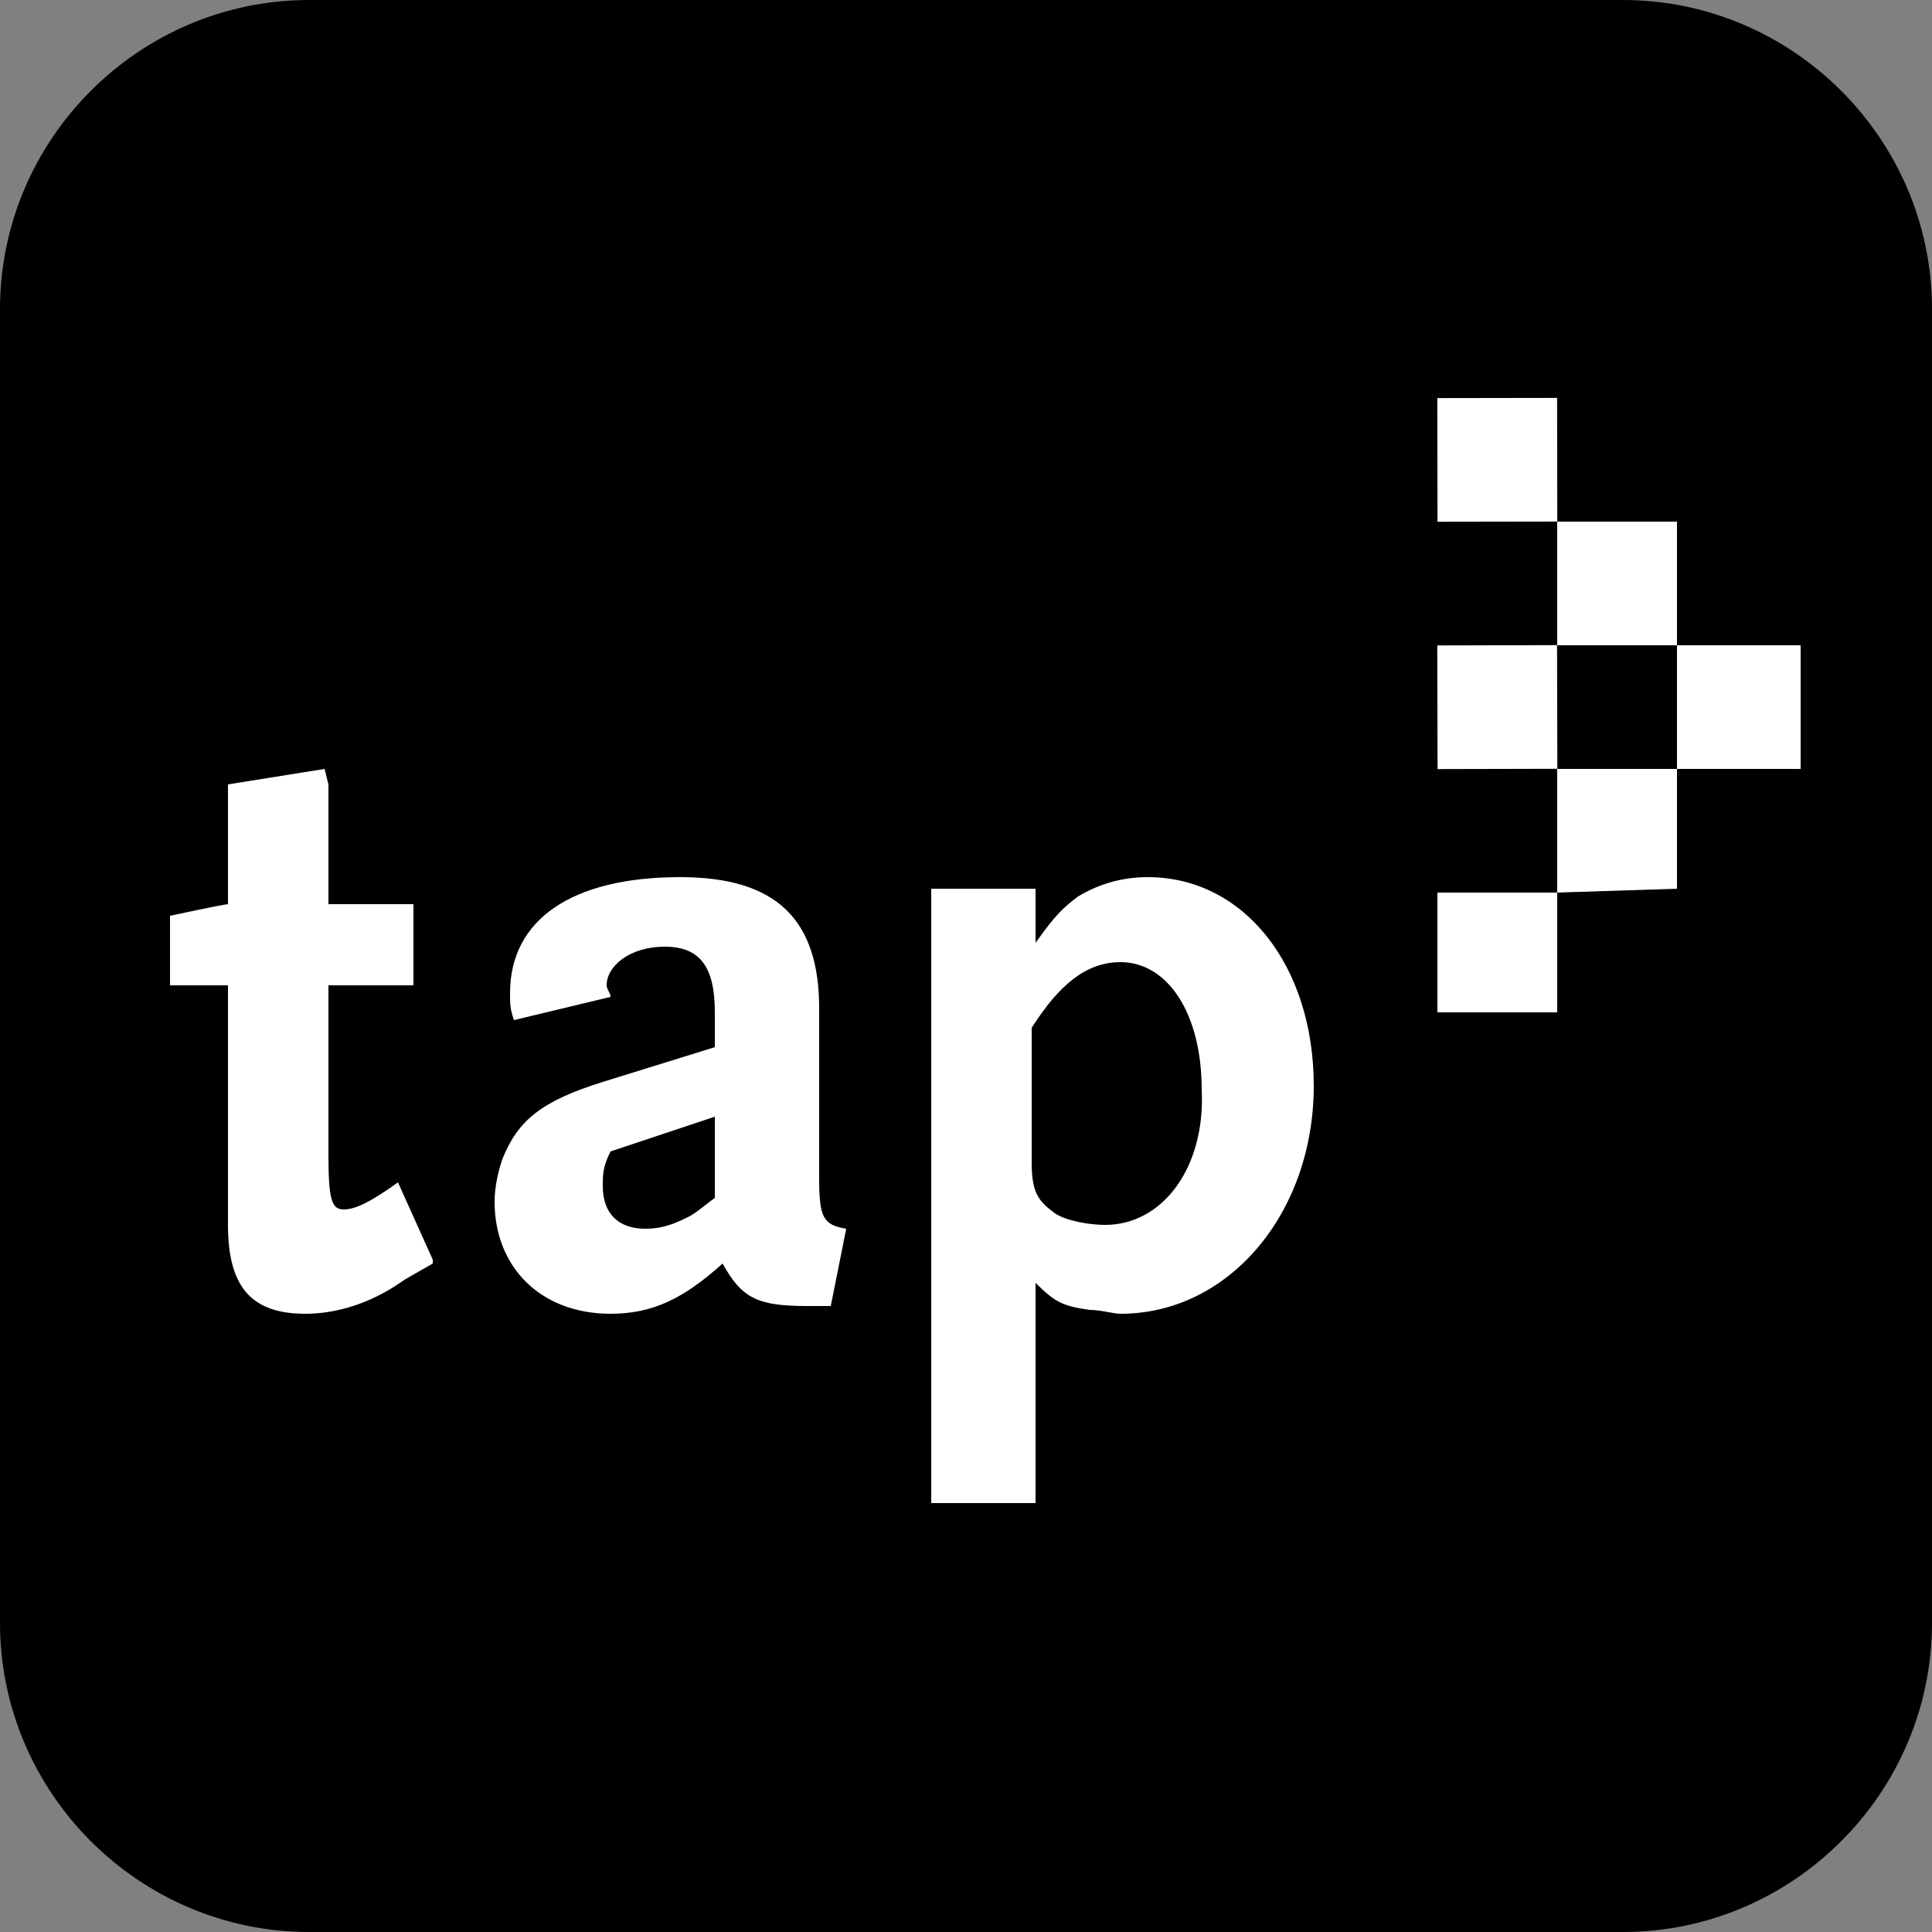
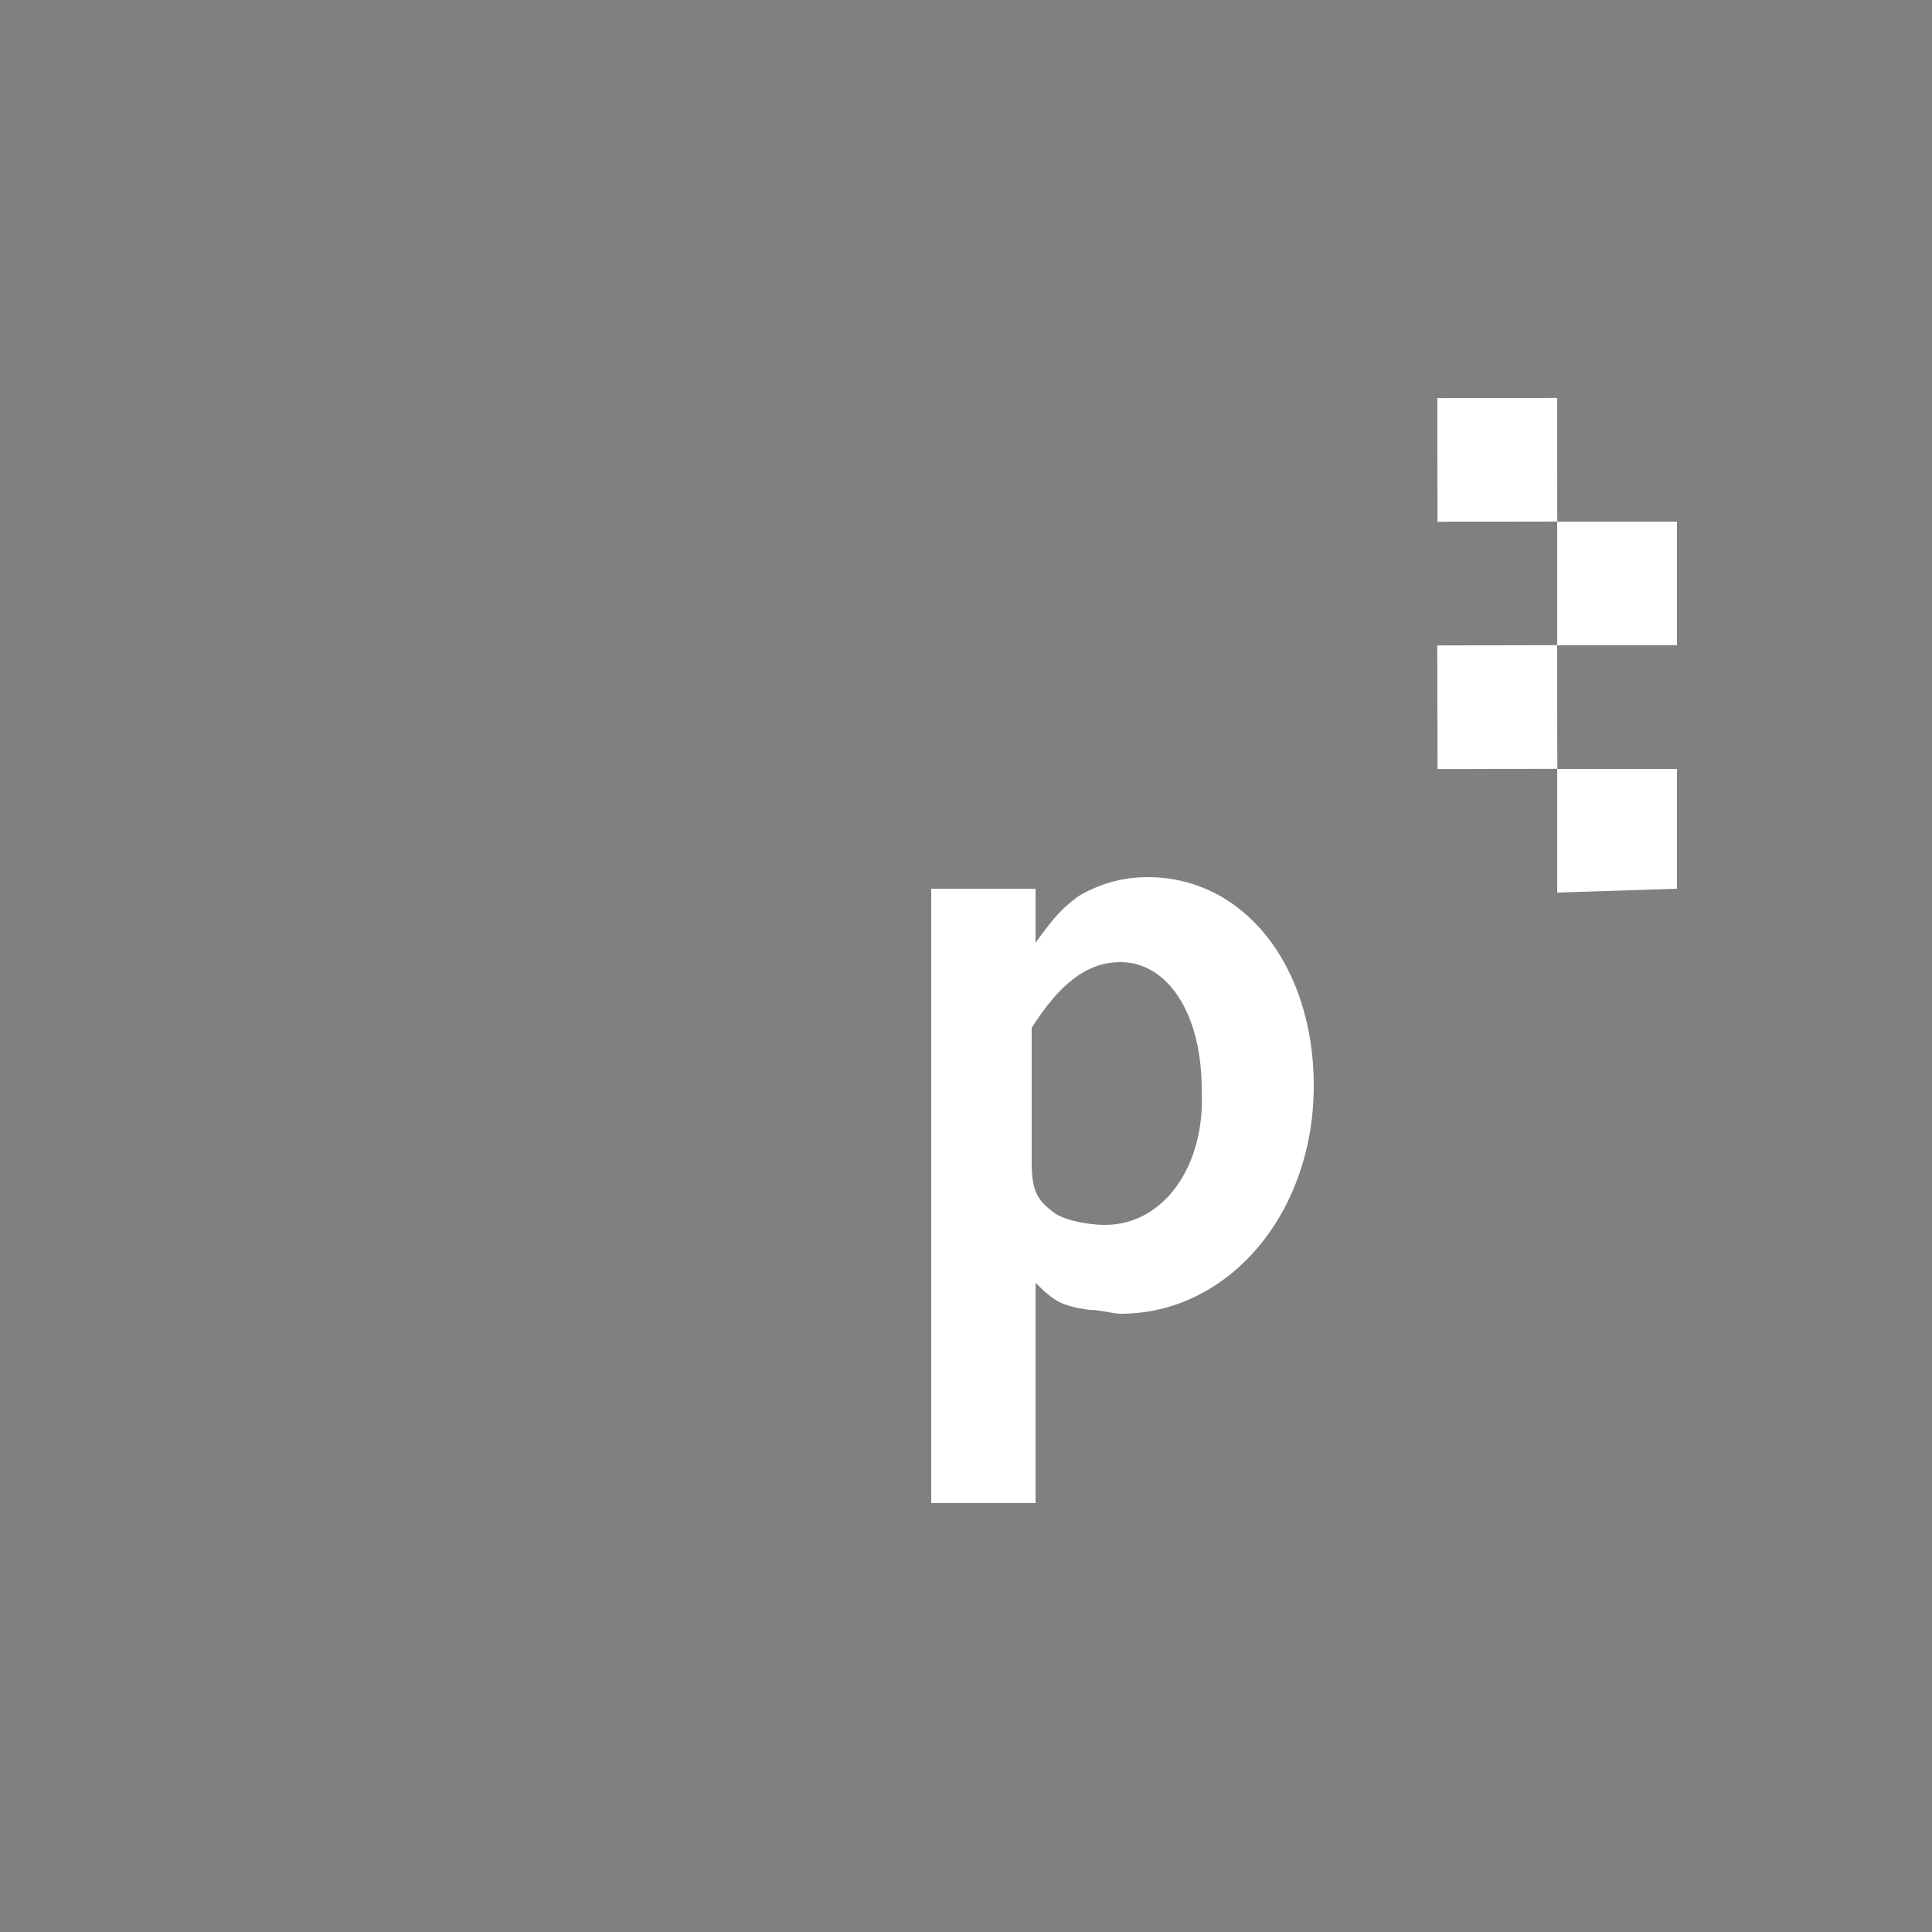
<svg xmlns="http://www.w3.org/2000/svg" x="0px" y="0px" viewBox="0 0 50 50" style="enable-background:new 0 0 50 50;" xml:space="preserve">
  <rect x="0" y="0" width="50" height="50" fill="#808080" stroke="none" />
  <style type="text/css"> .st0{fill:#FFFFFF;} </style>
  <g id="background">
    <g>
-       <path d="M42,50H8c-4.4,0-8-3.6-8-8V8c0-4.4,3.6-8,8-8h34c4.4,0,8,3.6,8,8v34C50,46.4,46.4,50,42,50z" />
-     </g>
+       </g>
  </g>
  <g id="art">
    <g>
-       <path class="st0" d="M21.2,30.5v-4.4c0-2.3-1.1-3.4-3.6-3.4c-2.8,0-4.4,1.1-4.4,3c0,0.3,0,0.4,0.1,0.7l2.5-0.6 c0-0.1-0.1-0.2-0.1-0.3c0-0.5,0.6-1,1.5-1c0.9,0,1.3,0.5,1.3,1.7v0.9l-2.9,0.9C14,28.5,13.4,29,13,30c-0.1,0.3-0.2,0.7-0.2,1.1 c0,1.7,1.2,2.9,3,2.9c1.1,0,1.9-0.4,2.9-1.3c0.5,0.9,0.9,1.1,2.2,1.1h0.6l0.4-2C21.3,31.7,21.2,31.5,21.2,30.5z M18.5,31 c-0.4,0.3-0.5,0.4-0.7,0.5c-0.4,0.2-0.7,0.3-1.1,0.3c-0.7,0-1.1-0.4-1.1-1.1c0-0.3,0-0.5,0.2-0.9l2.7-0.9V31z" />
      <path class="st0" d="M29.7,22.7c-0.7,0-1.3,0.2-1.8,0.5c-0.4,0.3-0.6,0.5-1.1,1.2V23l-2.7,0v15.9l2.7,0v-5.7 c0.5,0.5,0.7,0.6,1.4,0.7c0.3,0,0.6,0.1,0.8,0.1c2.8,0,5-2.6,5-5.9C34,25,32.2,22.7,29.7,22.7z M28.6,31.7c-0.4,0-1-0.1-1.3-0.3 c-0.4-0.3-0.6-0.5-0.6-1.3v-0.8v-2.7c0.7-1.1,1.4-1.7,2.3-1.7c1.2,0,2.1,1.3,2.1,3.3C31.2,30.2,30.1,31.7,28.6,31.7z" />
-       <path class="st0" d="M10.3,30.6L10.3,30.6c-0.7,0.5-1.1,0.7-1.4,0.7c-0.3,0-0.4-0.2-0.4-1.4v-4.4c0.1,0,2.2,0,2.2,0v-2.1 c0,0-2,0-2.2,0v-3.1l-0.1-0.4l-2.5,0.4v3.1c-0.1,0-1.5,0.3-1.5,0.3v1.8c0,0,1.3,0,1.5,0v6.2c0,1.6,0.6,2.3,2,2.3 c0.7,0,1.5-0.2,2.3-0.7l0.3-0.2l0.7-0.4l0-0.1L10.3,30.6z" />
      <rect x="37.2" y="10.3" transform="matrix(1 -1.567642e-03 1.567642e-03 1 -1.863205e-02 6.075761e-02)" class="st0" width="3.1" height="3.2" />
      <polygon class="st0" points="43.4,13.5 40.3,13.5 40.3,16.7 43.4,16.7 " />
      <polygon class="st0" points="40.3,23.1 43.4,23 43.4,19.9 40.3,19.9 " />
-       <polygon class="st0" points="37.2,26.2 40.3,26.2 40.3,23.1 37.2,23.1 " />
-       <polygon class="st0" points="43.4,16.7 43.4,19.9 46.6,19.9 46.6,16.7 " />
      <rect x="37.2" y="16.7" transform="matrix(1 -2.371055e-03 2.371055e-03 1 -4.323757e-02 9.192498e-02)" class="st0" width="3.1" height="3.2" />
    </g>
  </g>
</svg>